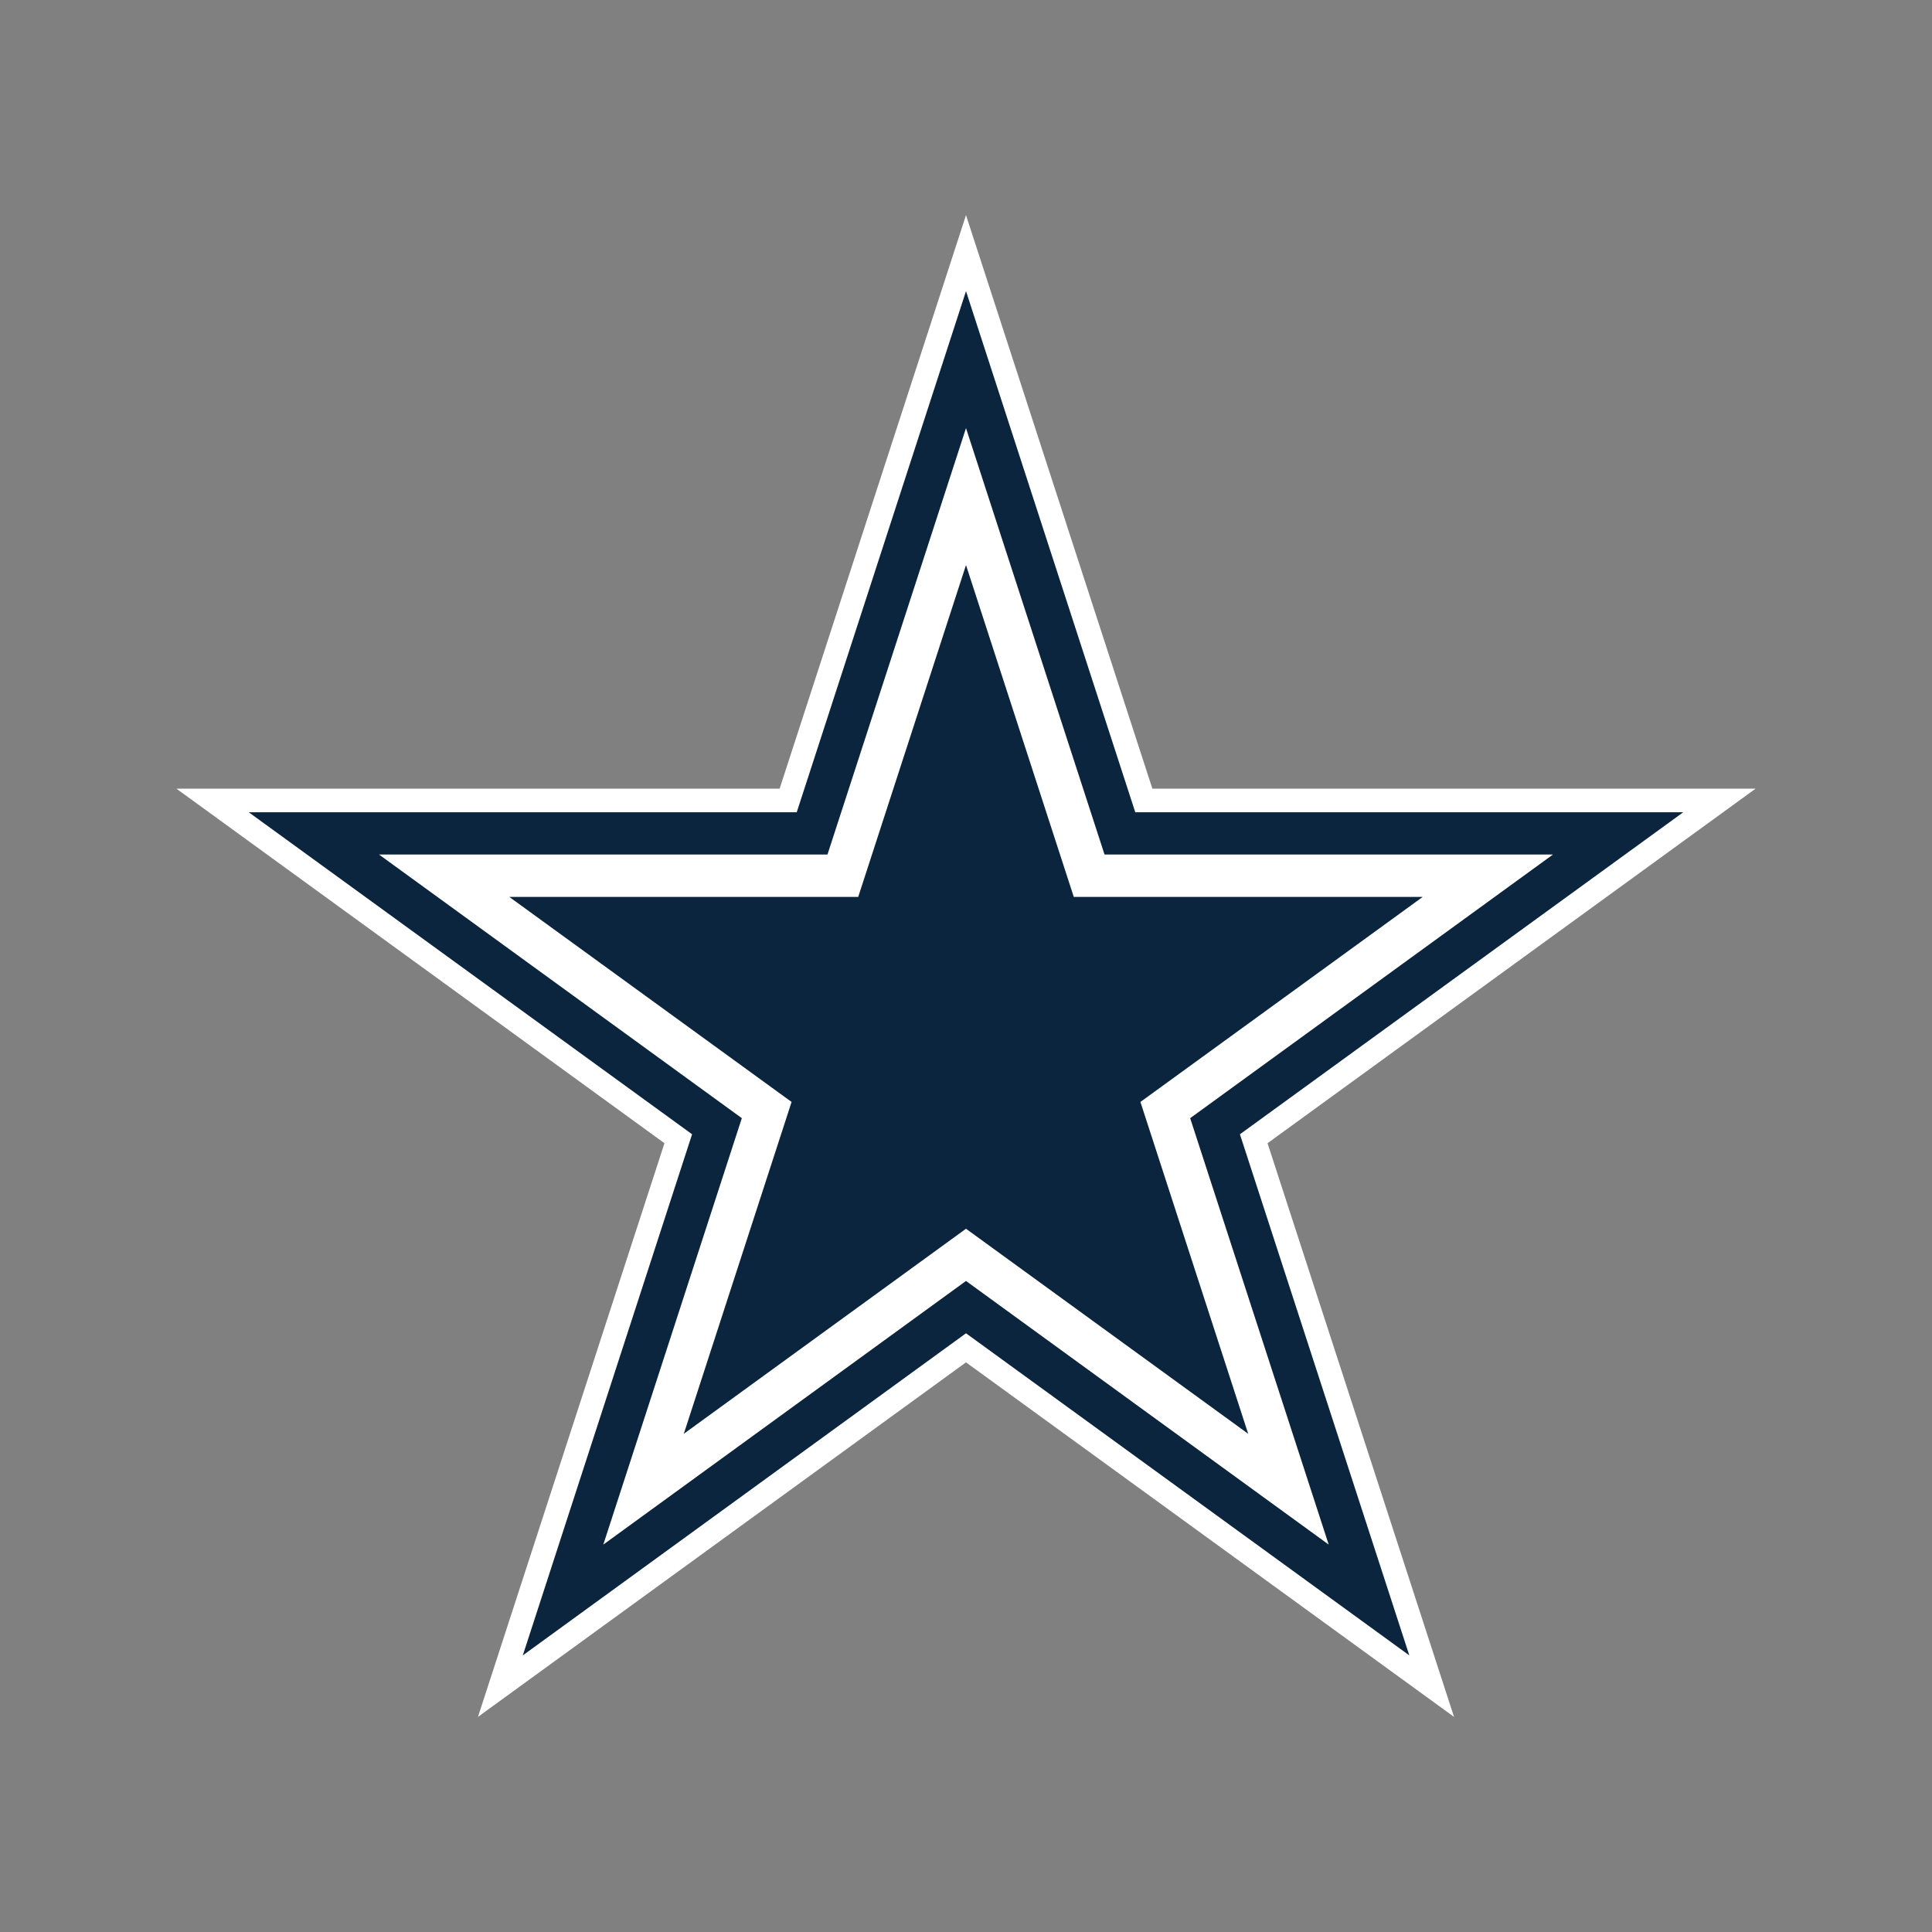
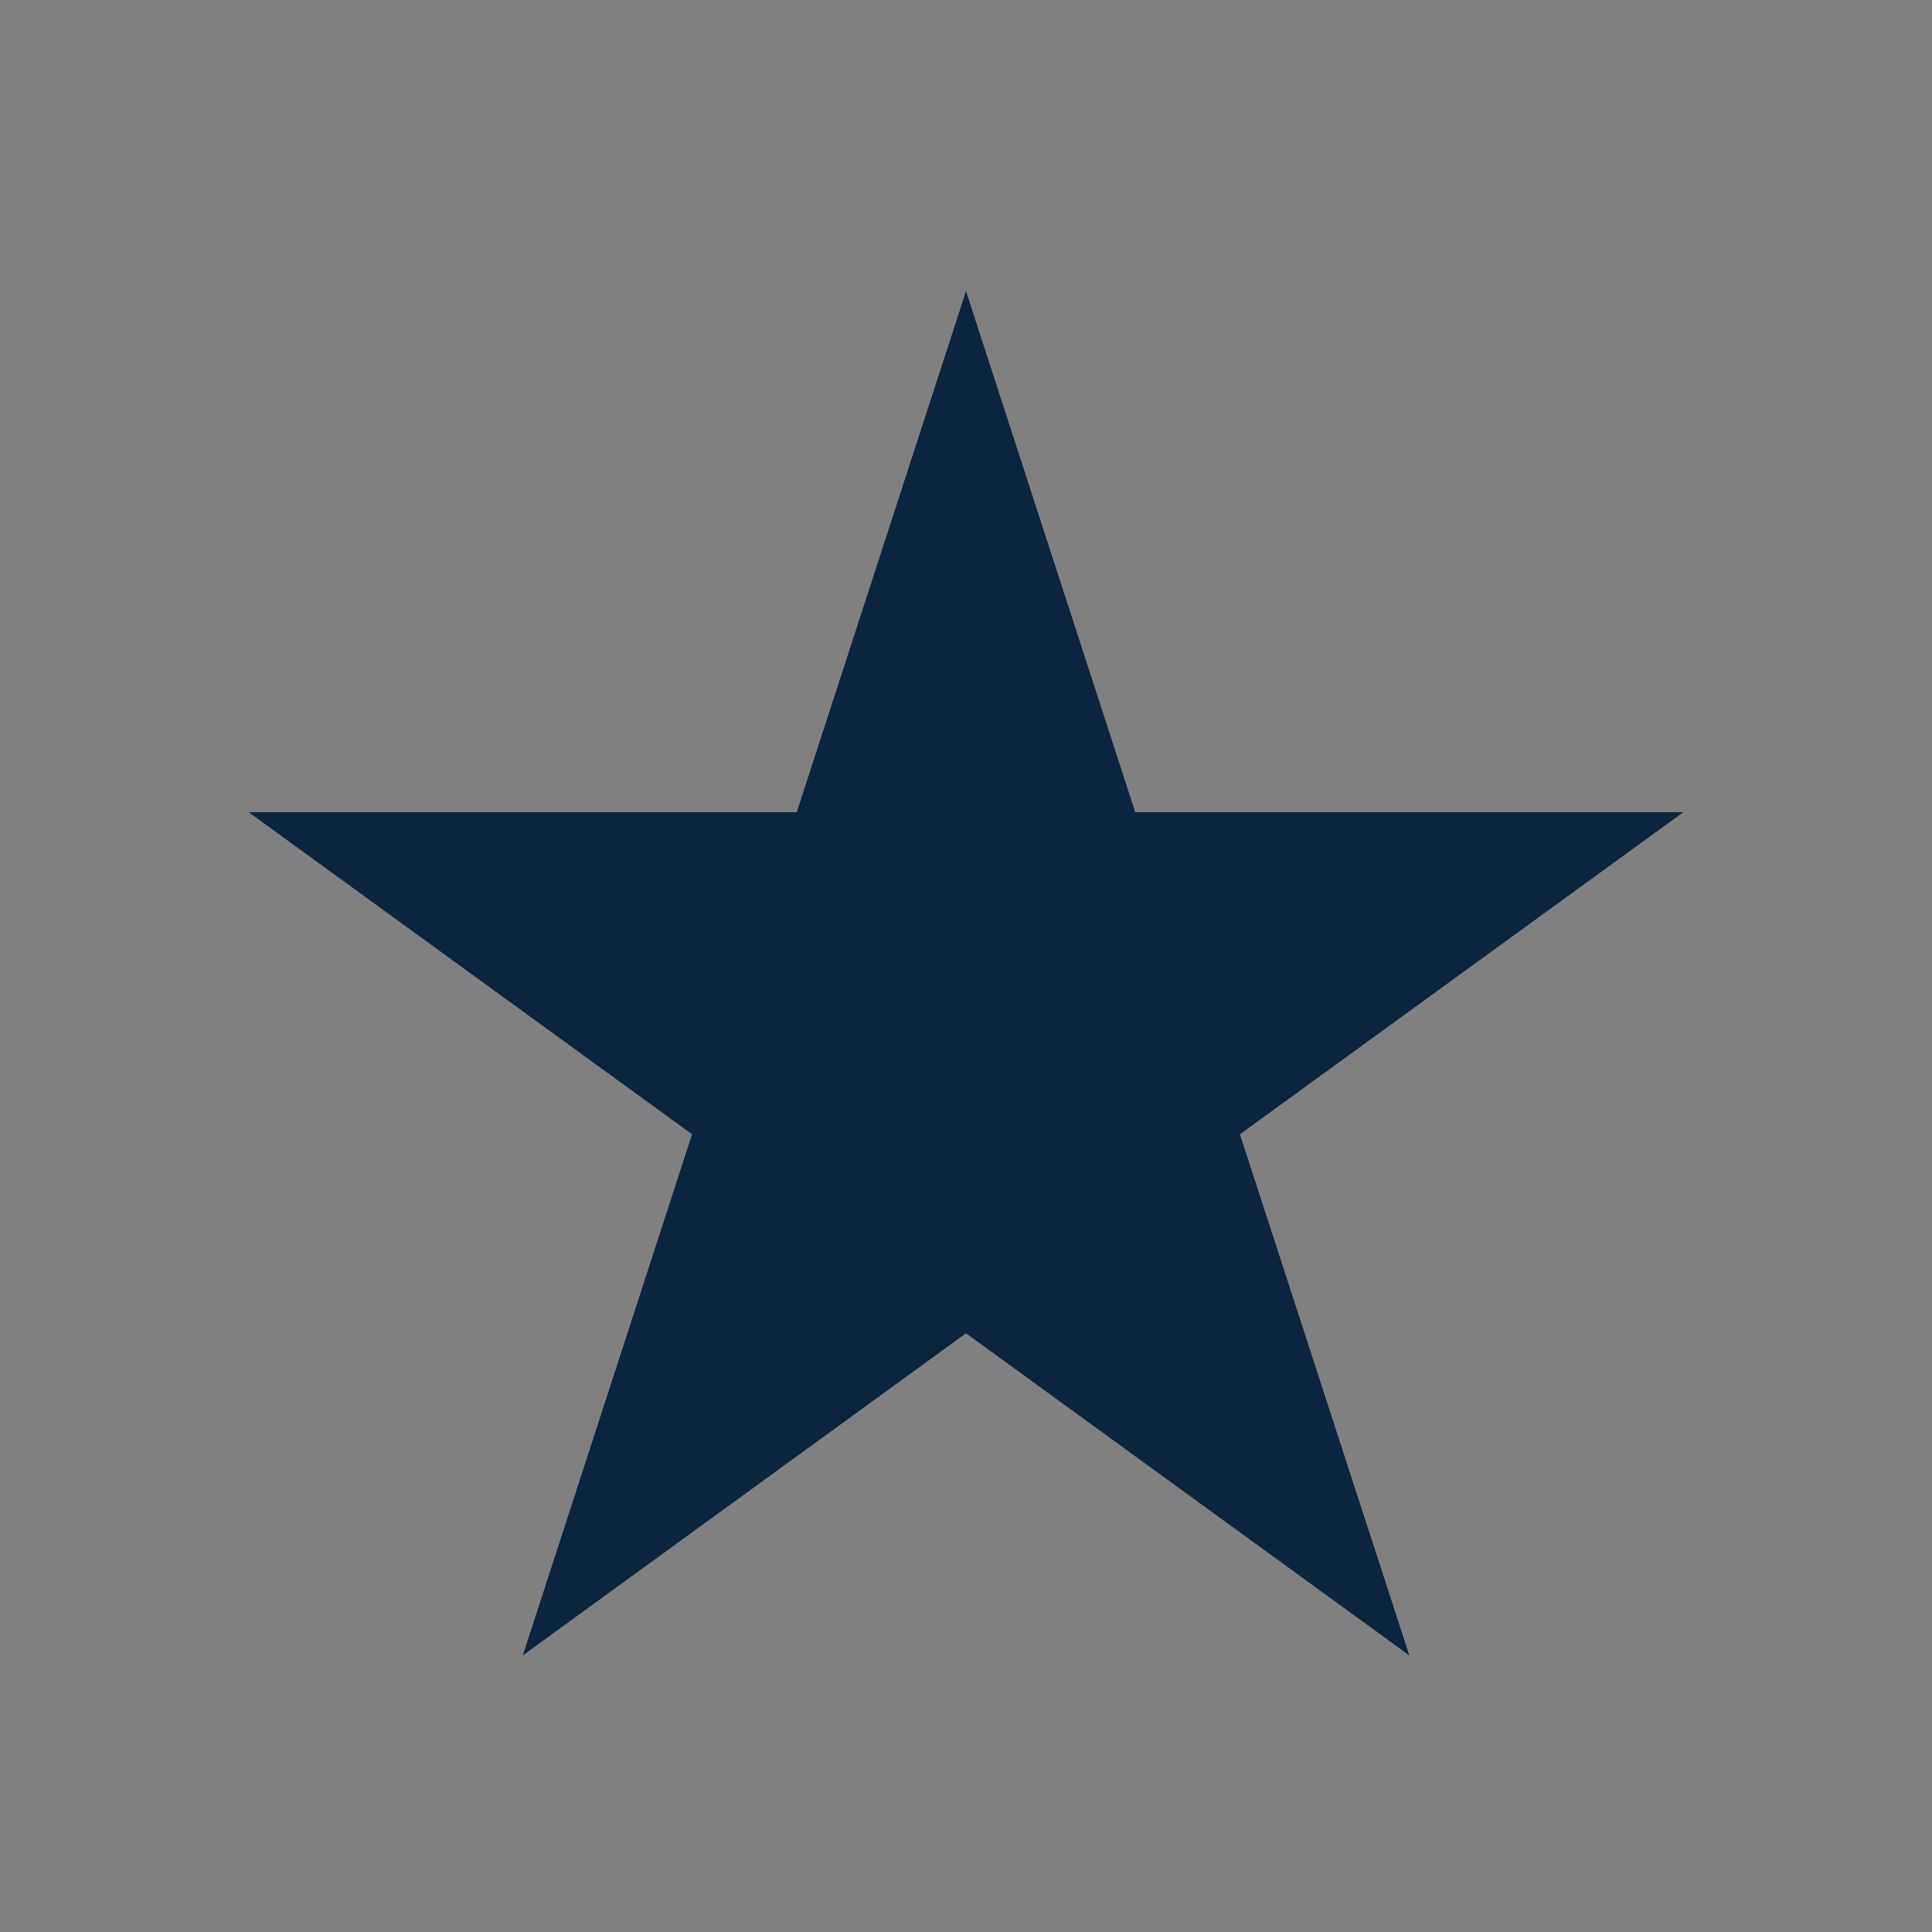
<svg xmlns="http://www.w3.org/2000/svg" version="1.1" id="Layer_1" x="0px" y="0px" viewBox="0 0 1728 1728" style="enable-background:new 0 0 1728 1728;" xml:space="preserve">
  <rect x="0" y="0" width="1728" height="1728" fill="#808080" stroke="none" />
  <style type="text/css">
	.st0{fill:#FFFFFF;}
	.st1{fill:#0A253D;}
</style>
  <g>
-     <polygon class="st0" points="594.3,1022.5 157.8,705.4 697.3,705.4 864,192.4 1030.7,705.4 1570.2,705.4 1133.7,1022.5    1300.5,1535.6 864,1218.5 427.5,1535.6  " />
    <polygon class="st1" points="619,1014.5 222.5,726.5 712.6,726.5 864,260.4 1015.4,726.5 1505.5,726.5 1109,1014.5 1260.5,1480.6    864,1192.5 467.6,1480.6  " />
-     <polygon class="st0" points="663.5,1000.1 339,764.3 740.1,764.3 864,382.9 987.9,764.3 1389,764.3 1064.5,1000.1 1188.4,1381.5    864,1145.7 539.6,1381.5  " />
-     <polygon class="st1" points="864,505.4 960.4,802.2 1272.5,802.2 1020,985.6 1116.4,1282.4 864,1099 611.6,1282.4 708,985.6    455.5,802.2 767.6,802.2  " />
  </g>
</svg>